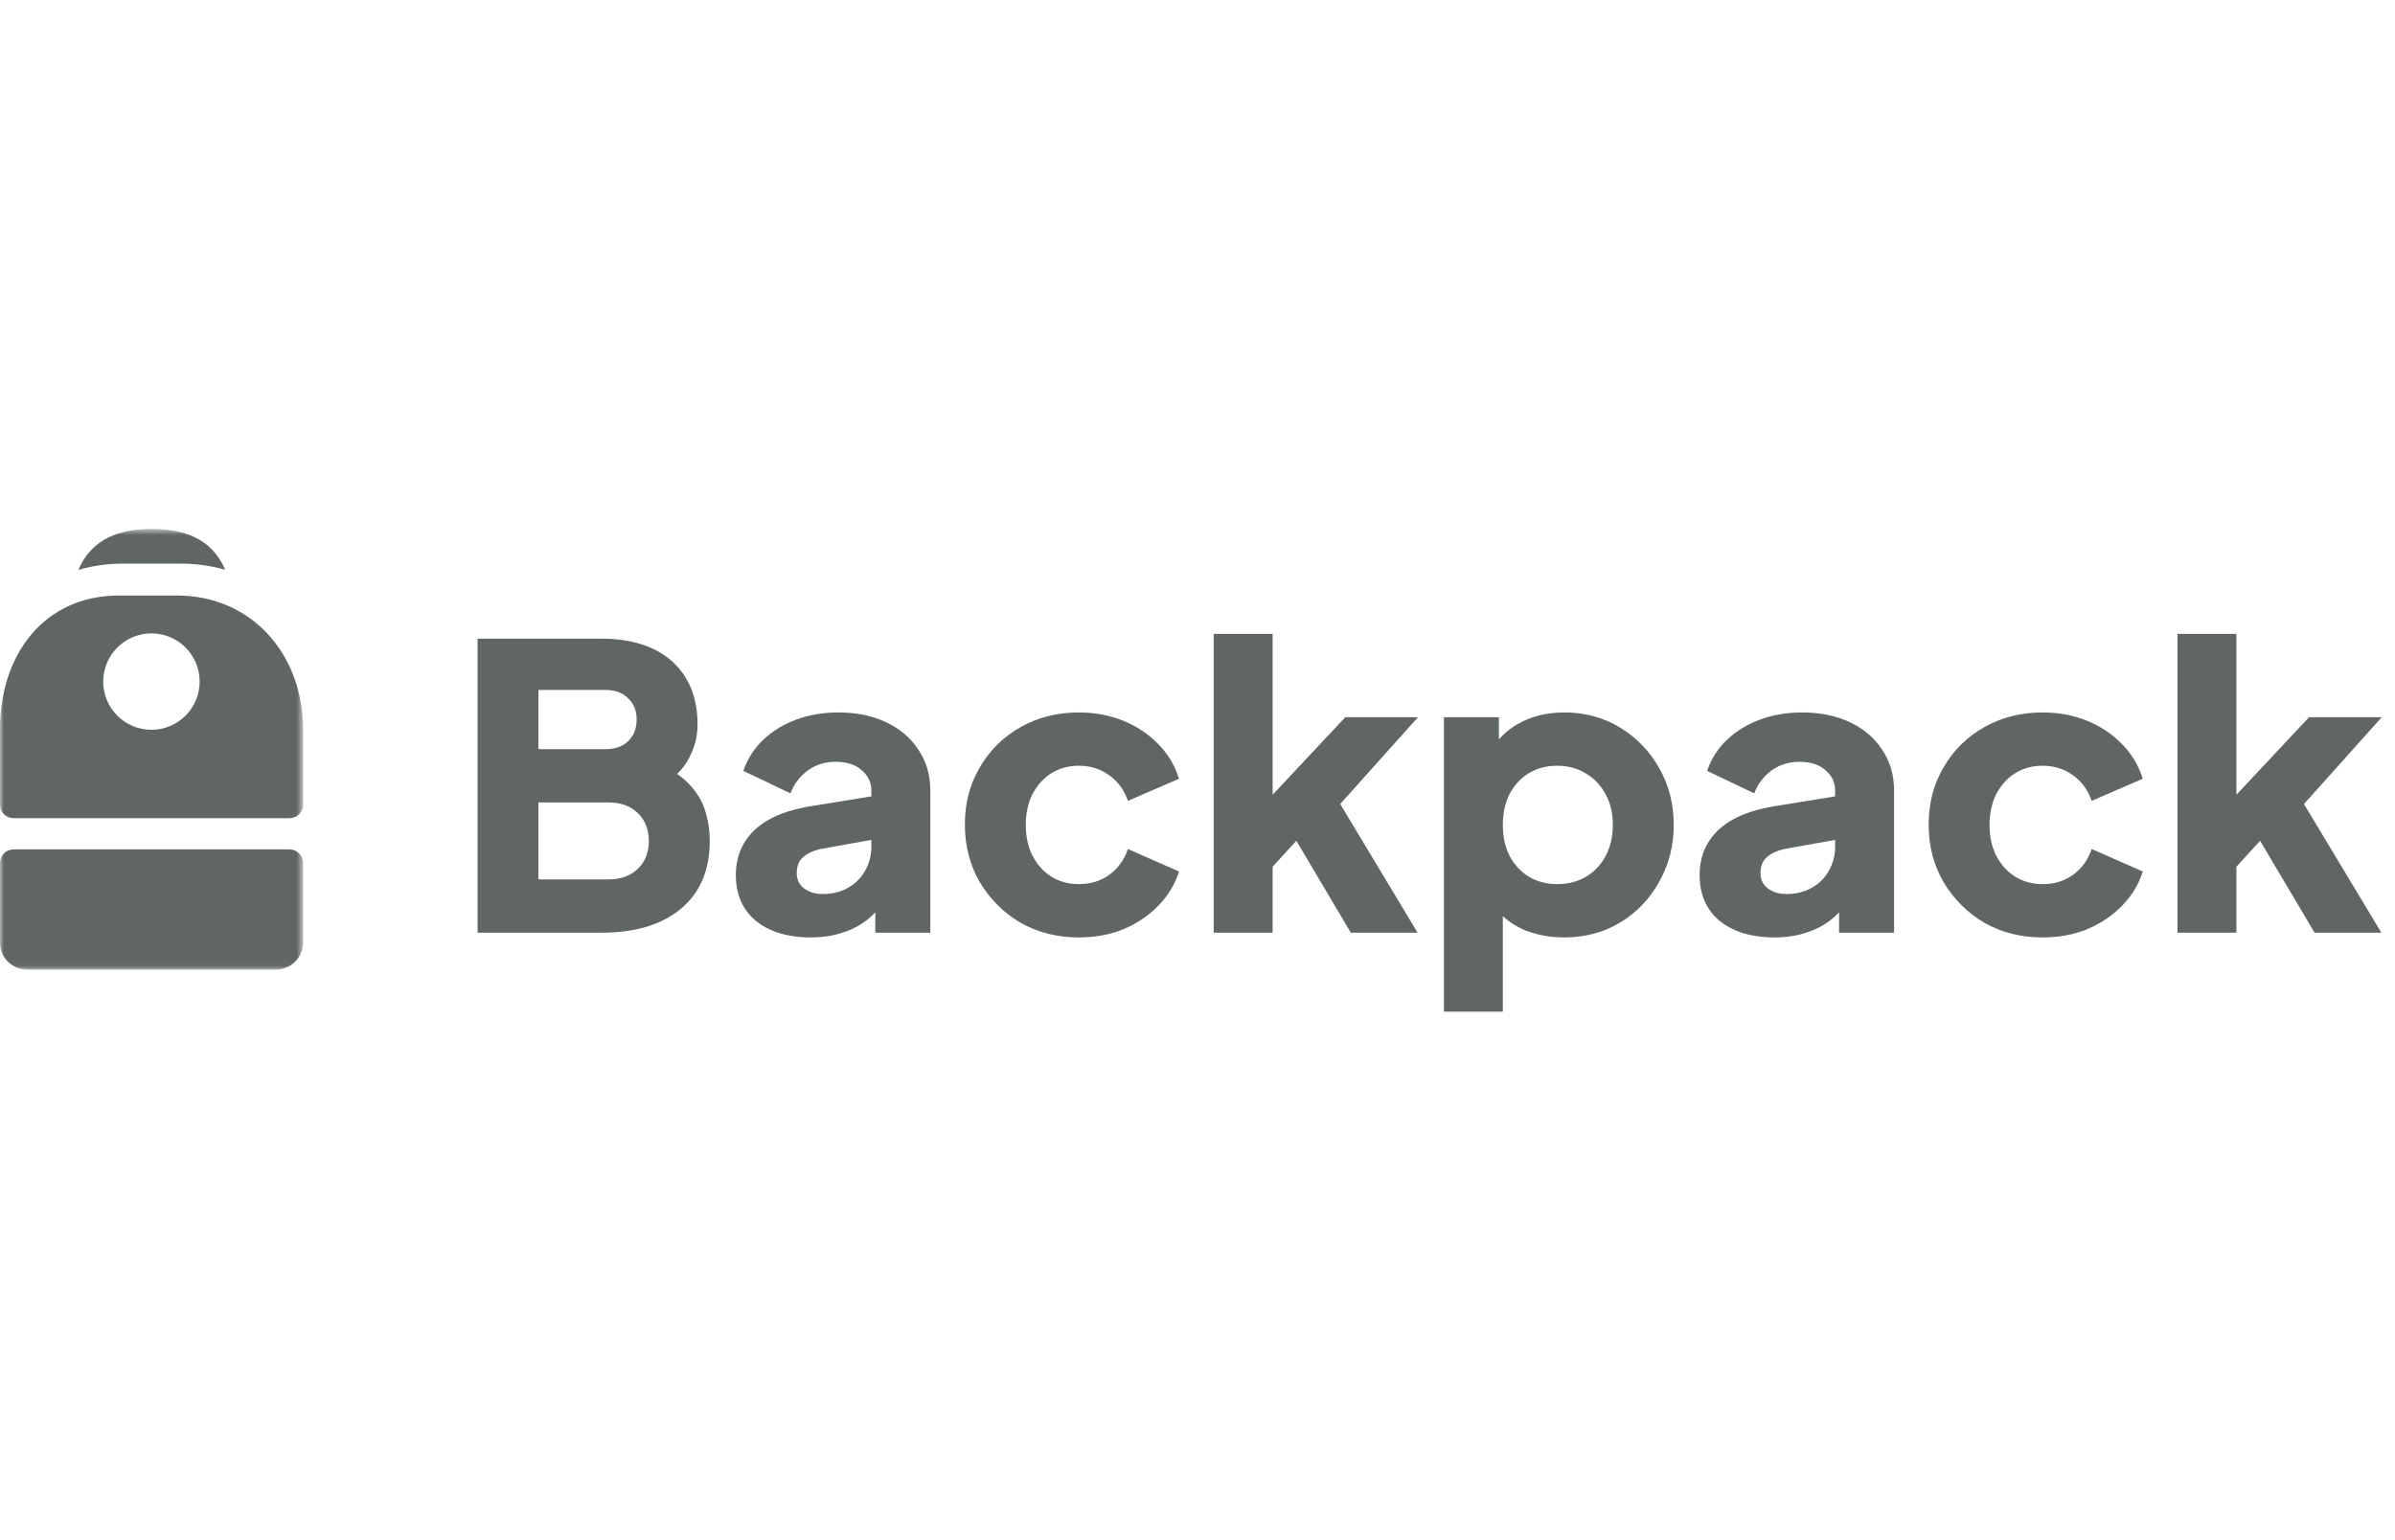
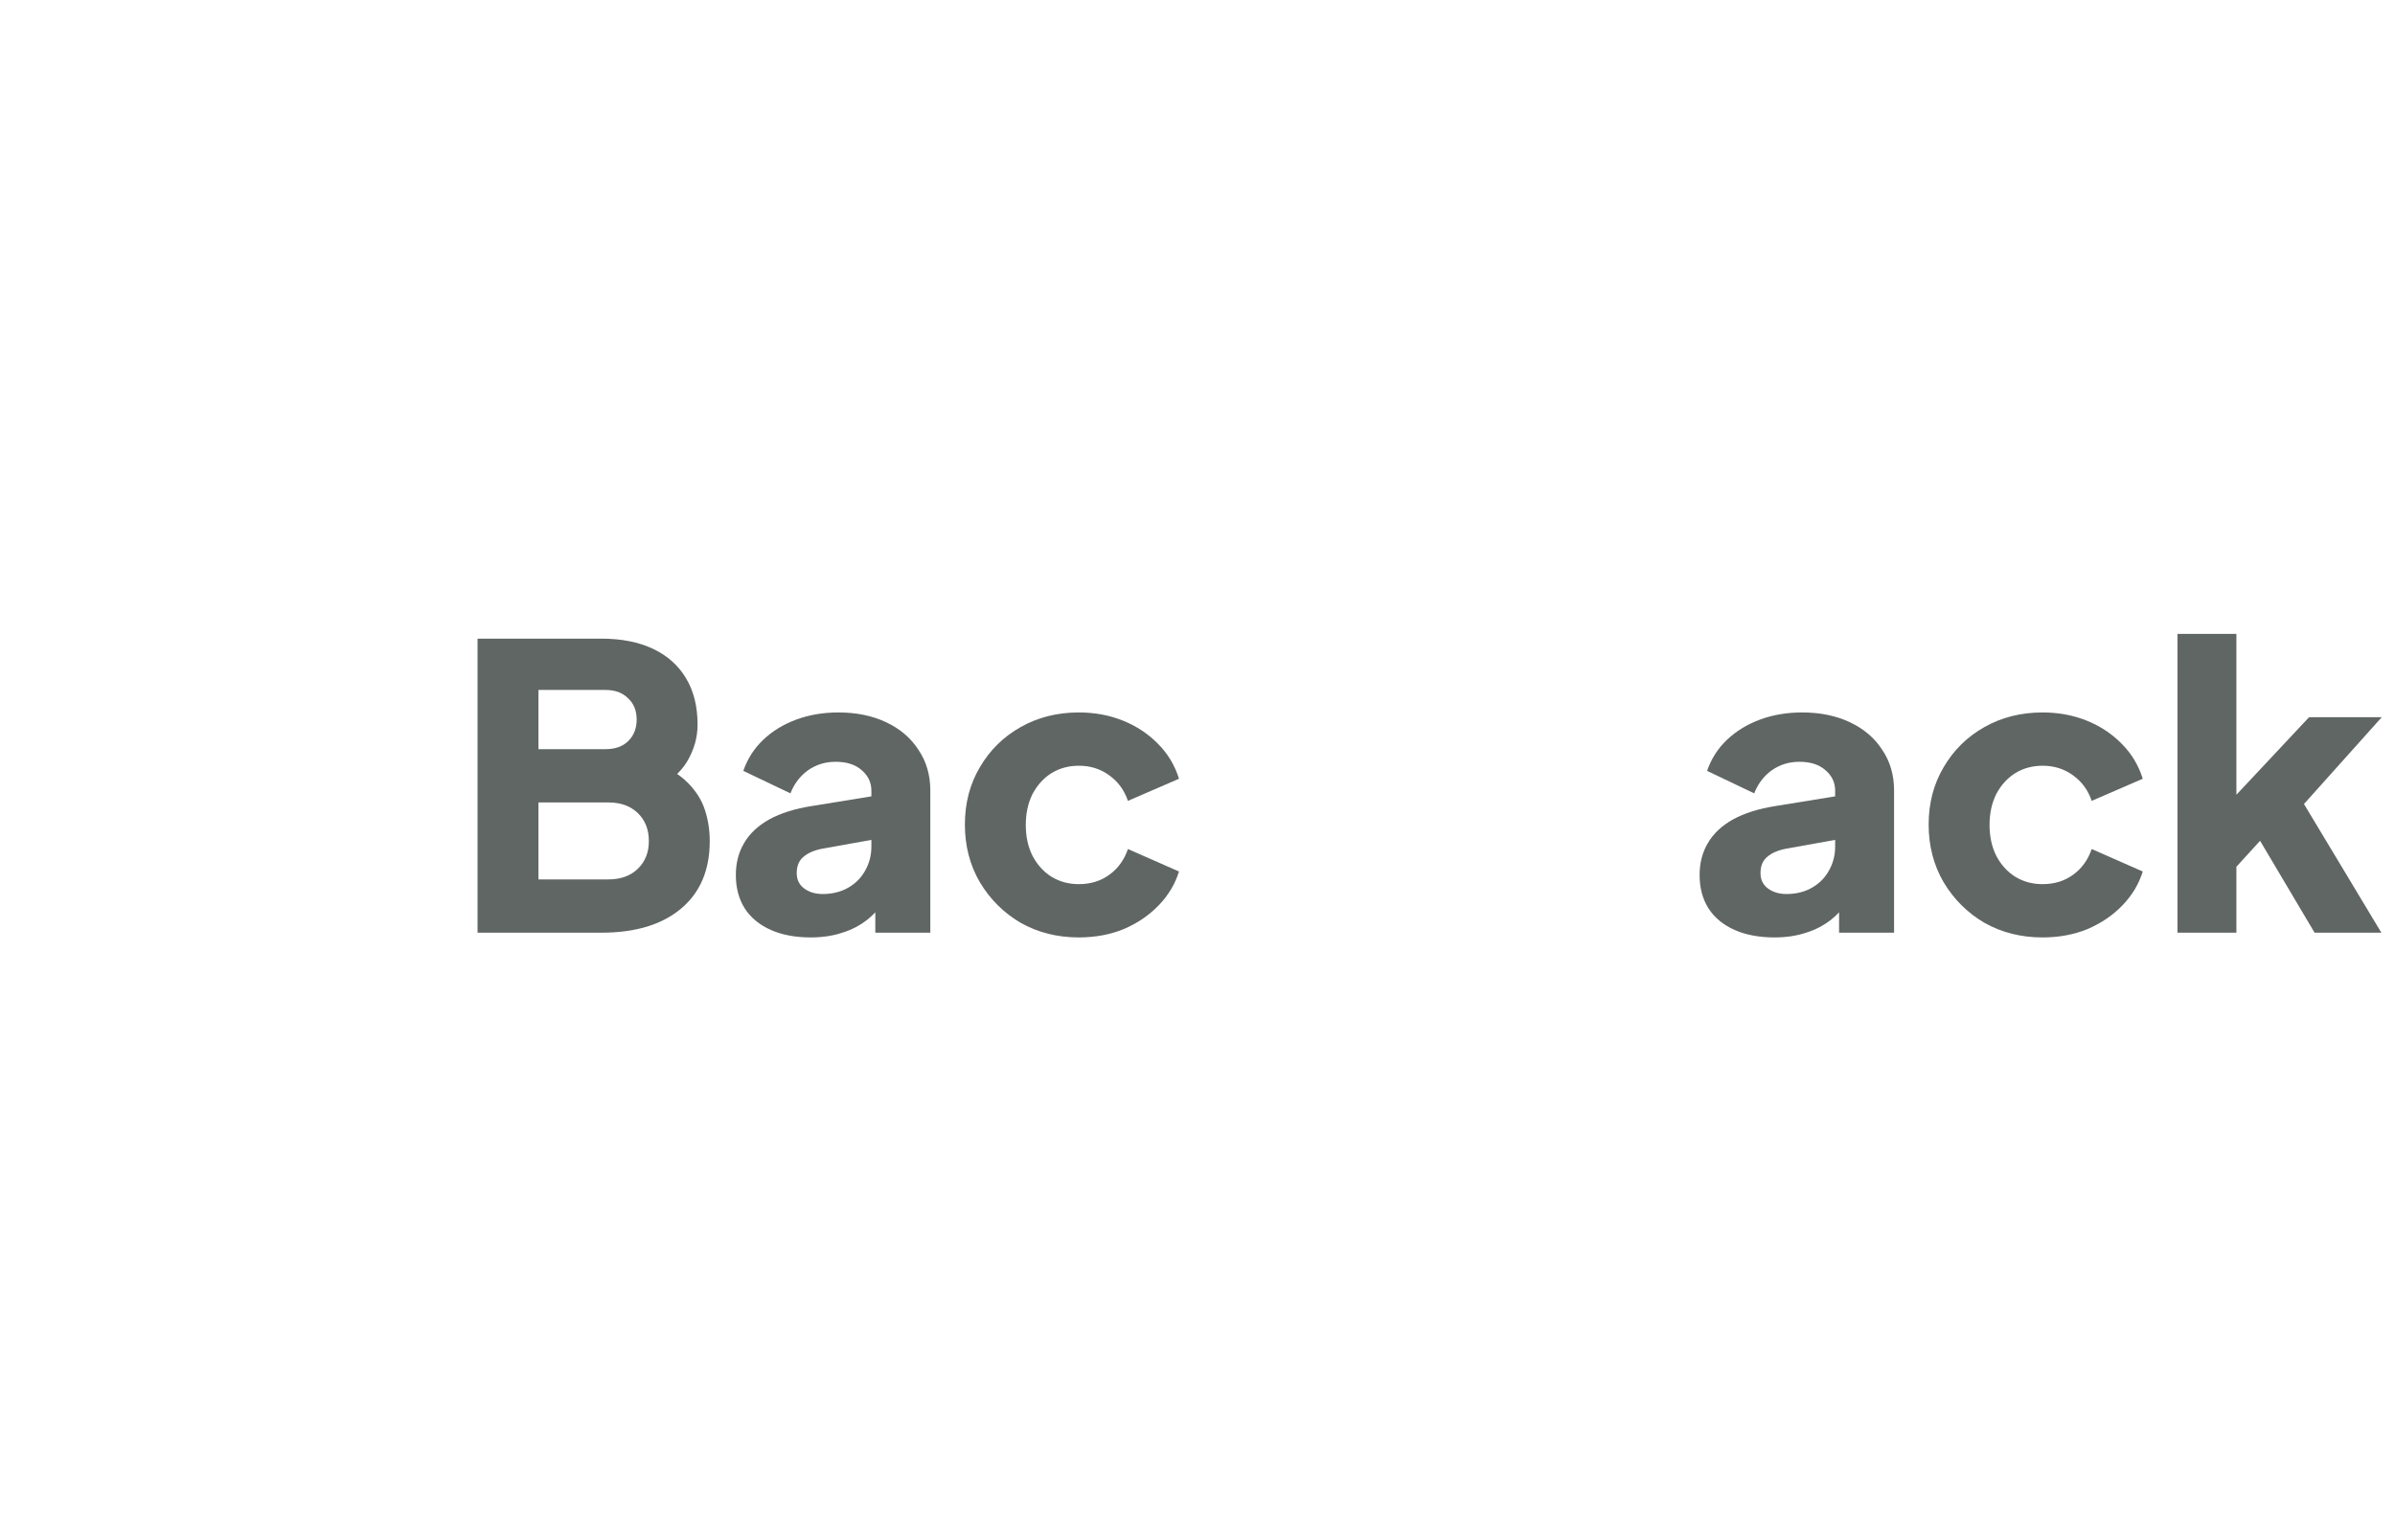
<svg xmlns="http://www.w3.org/2000/svg" width="311" height="200" viewBox="0 0 311 200" fill="none">
  <path d="M62.013 121.15V82.955H78.083C80.701 82.955 82.946 83.399 84.817 84.287C86.687 85.176 88.116 86.458 89.102 88.133C90.088 89.773 90.582 91.773 90.582 94.131C90.582 95.806 90.122 97.412 89.204 98.951C88.286 100.454 86.772 101.719 84.664 102.744V98.848C86.67 99.634 88.218 100.574 89.306 101.668C90.394 102.762 91.143 103.958 91.551 105.257C91.959 106.521 92.163 107.854 92.163 109.256C92.163 113.016 90.922 115.938 88.439 118.023C85.956 120.108 82.504 121.15 78.083 121.15H62.013ZM69.92 114.229H79.001C80.6 114.229 81.875 113.767 82.827 112.845C83.779 111.922 84.256 110.725 84.256 109.256C84.256 107.752 83.779 106.538 82.827 105.616C81.875 104.693 80.6 104.231 79.001 104.231H69.92V114.229ZM69.92 97.31H78.644C79.868 97.31 80.838 96.968 81.552 96.285C82.3 95.567 82.674 94.627 82.674 93.465C82.674 92.303 82.3 91.38 81.552 90.696C80.838 89.978 79.868 89.62 78.644 89.62H69.92V97.31Z" fill="#606663" />
  <path d="M105.296 121.765C103.289 121.765 101.555 121.441 100.092 120.791C98.63 120.142 97.507 119.219 96.725 118.023C95.943 116.792 95.552 115.34 95.552 113.665C95.552 112.093 95.909 110.708 96.623 109.512C97.337 108.282 98.426 107.256 99.888 106.436C101.385 105.616 103.238 105.035 105.449 104.693L113.969 103.308V108.948L106.826 110.23C105.738 110.435 104.905 110.794 104.327 111.306C103.748 111.785 103.459 112.486 103.459 113.409C103.459 114.263 103.782 114.929 104.429 115.408C105.075 115.886 105.874 116.126 106.826 116.126C108.085 116.126 109.19 115.852 110.142 115.306C111.095 114.759 111.826 114.024 112.336 113.101C112.88 112.144 113.152 111.101 113.152 109.973V102.693C113.152 101.634 112.727 100.745 111.877 100.027C111.061 99.309 109.938 98.951 108.51 98.951C107.149 98.951 105.942 99.327 104.888 100.078C103.867 100.83 103.119 101.822 102.643 103.052L96.521 100.13C97.065 98.558 97.933 97.207 99.123 96.079C100.313 94.952 101.742 94.08 103.408 93.465C105.075 92.85 106.894 92.542 108.867 92.542C111.214 92.542 113.288 92.969 115.091 93.824C116.893 94.678 118.288 95.874 119.274 97.412C120.295 98.916 120.805 100.677 120.805 102.693V121.15H113.662V116.638L115.397 116.331C114.581 117.561 113.679 118.587 112.693 119.407C111.707 120.193 110.602 120.774 109.377 121.15C108.153 121.56 106.792 121.765 105.296 121.765Z" fill="#606663" />
  <path d="M140.089 121.765C137.3 121.765 134.784 121.133 132.539 119.868C130.328 118.57 128.559 116.809 127.233 114.588C125.941 112.366 125.294 109.871 125.294 107.102C125.294 104.334 125.941 101.856 127.233 99.668C128.525 97.447 130.294 95.704 132.539 94.439C134.784 93.174 137.3 92.542 140.089 92.542C142.164 92.542 144.085 92.901 145.853 93.618C147.622 94.336 149.136 95.345 150.395 96.643C151.653 97.908 152.554 99.412 153.098 101.155L146.466 104.026C145.99 102.625 145.174 101.514 144.017 100.694C142.895 99.873 141.585 99.463 140.089 99.463C138.762 99.463 137.573 99.788 136.518 100.437C135.497 101.087 134.681 101.992 134.069 103.155C133.491 104.317 133.202 105.65 133.202 107.154C133.202 108.657 133.491 109.991 134.069 111.153C134.681 112.315 135.497 113.221 136.518 113.87C137.573 114.519 138.762 114.844 140.089 114.844C141.619 114.844 142.946 114.434 144.068 113.614C145.191 112.793 145.99 111.682 146.466 110.281L153.098 113.203C152.588 114.844 151.703 116.314 150.446 117.613C149.187 118.911 147.673 119.937 145.904 120.689C144.136 121.407 142.197 121.765 140.089 121.765Z" fill="#606663" />
-   <path d="M157.604 121.15V82.339H165.257V107.205L162.399 106.282L174.695 93.157H184.132L174.032 104.436L184.081 121.15H175.408L166.992 106.949L171.43 105.821L162.91 115.152L165.257 110.691V121.15H157.604Z" fill="#606663" />
-   <path d="M187.497 131.404V93.157H194.638V98.489L193.975 96.951C194.893 95.55 196.135 94.473 197.7 93.721C199.299 92.935 201.118 92.542 203.158 92.542C205.811 92.542 208.209 93.191 210.351 94.49C212.494 95.789 214.195 97.549 215.453 99.771C216.712 101.958 217.34 104.419 217.34 107.154C217.34 109.854 216.712 112.315 215.453 114.536C214.229 116.758 212.545 118.518 210.402 119.817C208.26 121.116 205.828 121.765 203.107 121.765C201.203 121.765 199.435 121.424 197.802 120.74C196.203 120.022 194.91 118.98 193.924 117.613L195.149 116.023V131.404H187.497ZM202.189 114.844C203.618 114.844 204.876 114.519 205.964 113.87C207.053 113.221 207.903 112.315 208.515 111.153C209.127 109.991 209.433 108.657 209.433 107.154C209.433 105.65 209.127 104.334 208.515 103.206C207.903 102.044 207.053 101.138 205.964 100.489C204.876 99.805 203.618 99.463 202.189 99.463C200.828 99.463 199.604 99.788 198.516 100.437C197.461 101.087 196.628 101.992 196.016 103.155C195.438 104.317 195.149 105.65 195.149 107.154C195.149 108.657 195.438 109.991 196.016 111.153C196.628 112.315 197.461 113.221 198.516 113.87C199.604 114.519 200.828 114.844 202.189 114.844Z" fill="#606663" />
  <path d="M230.444 121.765C228.438 121.765 226.704 121.441 225.241 120.791C223.778 120.142 222.656 119.219 221.874 118.023C221.091 116.792 220.701 115.34 220.701 113.665C220.701 112.093 221.057 110.708 221.772 109.512C222.486 108.282 223.574 107.256 225.037 106.436C226.533 105.616 228.386 105.035 230.597 104.693L239.117 103.308V108.948L231.975 110.23C230.886 110.435 230.053 110.794 229.475 111.306C228.897 111.785 228.608 112.486 228.608 113.409C228.608 114.263 228.931 114.929 229.577 115.408C230.224 115.886 231.023 116.126 231.975 116.126C233.233 116.126 234.338 115.852 235.29 115.306C236.244 114.759 236.974 114.024 237.484 113.101C238.029 112.144 238.301 111.101 238.301 109.973V102.693C238.301 101.634 237.875 100.745 237.025 100.027C236.21 99.309 235.086 98.951 233.659 98.951C232.298 98.951 231.091 99.327 230.036 100.078C229.015 100.83 228.267 101.822 227.792 103.052L221.67 100.13C222.213 98.558 223.08 97.207 224.272 96.079C225.461 94.952 226.89 94.08 228.557 93.465C230.224 92.85 232.043 92.542 234.015 92.542C236.362 92.542 238.437 92.969 240.239 93.824C242.041 94.678 243.436 95.874 244.422 97.412C245.443 98.916 245.953 100.677 245.953 102.693V121.15H238.811V116.638L240.546 116.331C239.73 117.561 238.828 118.587 237.841 119.407C236.855 120.193 235.75 120.774 234.526 121.15C233.301 121.56 231.941 121.765 230.444 121.765Z" fill="#606663" />
  <path d="M265.237 121.765C262.448 121.765 259.931 121.133 257.687 119.868C255.476 118.57 253.708 116.809 252.382 114.588C251.089 112.366 250.442 109.871 250.442 107.102C250.442 104.334 251.089 101.856 252.382 99.668C253.674 97.447 255.442 95.704 257.687 94.439C259.931 93.174 262.448 92.542 265.237 92.542C267.312 92.542 269.234 92.901 271.002 93.618C272.771 94.336 274.284 95.345 275.542 96.643C276.801 97.908 277.702 99.412 278.246 101.155L271.615 104.026C271.138 102.625 270.322 101.514 269.166 100.694C268.044 99.873 266.734 99.463 265.237 99.463C263.911 99.463 262.72 99.788 261.666 100.437C260.646 101.087 259.829 101.992 259.217 103.155C258.64 104.317 258.35 105.65 258.35 107.154C258.35 108.657 258.64 109.991 259.217 111.153C259.829 112.315 260.646 113.221 261.666 113.87C262.72 114.519 263.911 114.844 265.237 114.844C266.768 114.844 268.095 114.434 269.217 113.614C270.339 112.793 271.138 111.682 271.615 110.281L278.246 113.203C277.736 114.844 276.852 116.314 275.593 117.613C274.335 118.911 272.821 119.937 271.053 120.689C269.285 121.407 267.346 121.765 265.237 121.765Z" fill="#606663" />
  <path d="M282.752 121.15V82.339H290.405V107.205L287.548 106.282L299.843 93.157H309.281L299.179 104.436L309.23 121.15H300.557L292.139 106.949L296.577 105.821L288.059 115.152L290.405 110.691V121.15H282.752Z" fill="#606663" />
  <mask id="mask0_8989_2" style="mask-type:luminance" maskUnits="userSpaceOnUse" x="0" y="68" width="40" height="58">
    <path d="M39.354 68.71H0V125.952H39.354V68.71Z" fill="white" />
  </mask>
  <g mask="url(#mask0_8989_2)">
-     <path fill-rule="evenodd" clip-rule="evenodd" d="M23.405 73.211C25.485 73.211 27.437 73.49 29.244 74.007C27.475 69.884 23.802 68.71 19.714 68.71C15.618 68.71 11.939 69.889 10.174 74.031C11.968 73.496 13.911 73.211 15.984 73.211H23.405ZM15.508 77.35C5.629 77.35 0 85.122 0 94.71V104.558C0 105.517 0.801 106.275 1.789 106.275H37.565C38.553 106.275 39.354 105.517 39.354 104.558V94.71C39.354 85.122 32.809 77.35 22.929 77.35H15.508ZM19.663 94.795C23.121 94.795 25.924 91.992 25.924 88.534C25.924 85.076 23.121 82.273 19.663 82.273C16.205 82.273 13.402 85.076 13.402 88.534C13.402 91.992 16.205 94.795 19.663 94.795ZM0 112.064C0 111.105 0.801 110.328 1.789 110.328H37.565C38.553 110.328 39.354 111.105 39.354 112.064V122.48C39.354 124.397 37.752 125.951 35.776 125.951H3.578C1.602 125.951 0 124.397 0 122.48V112.064Z" fill="#606663" />
-   </g>
+     </g>
</svg>